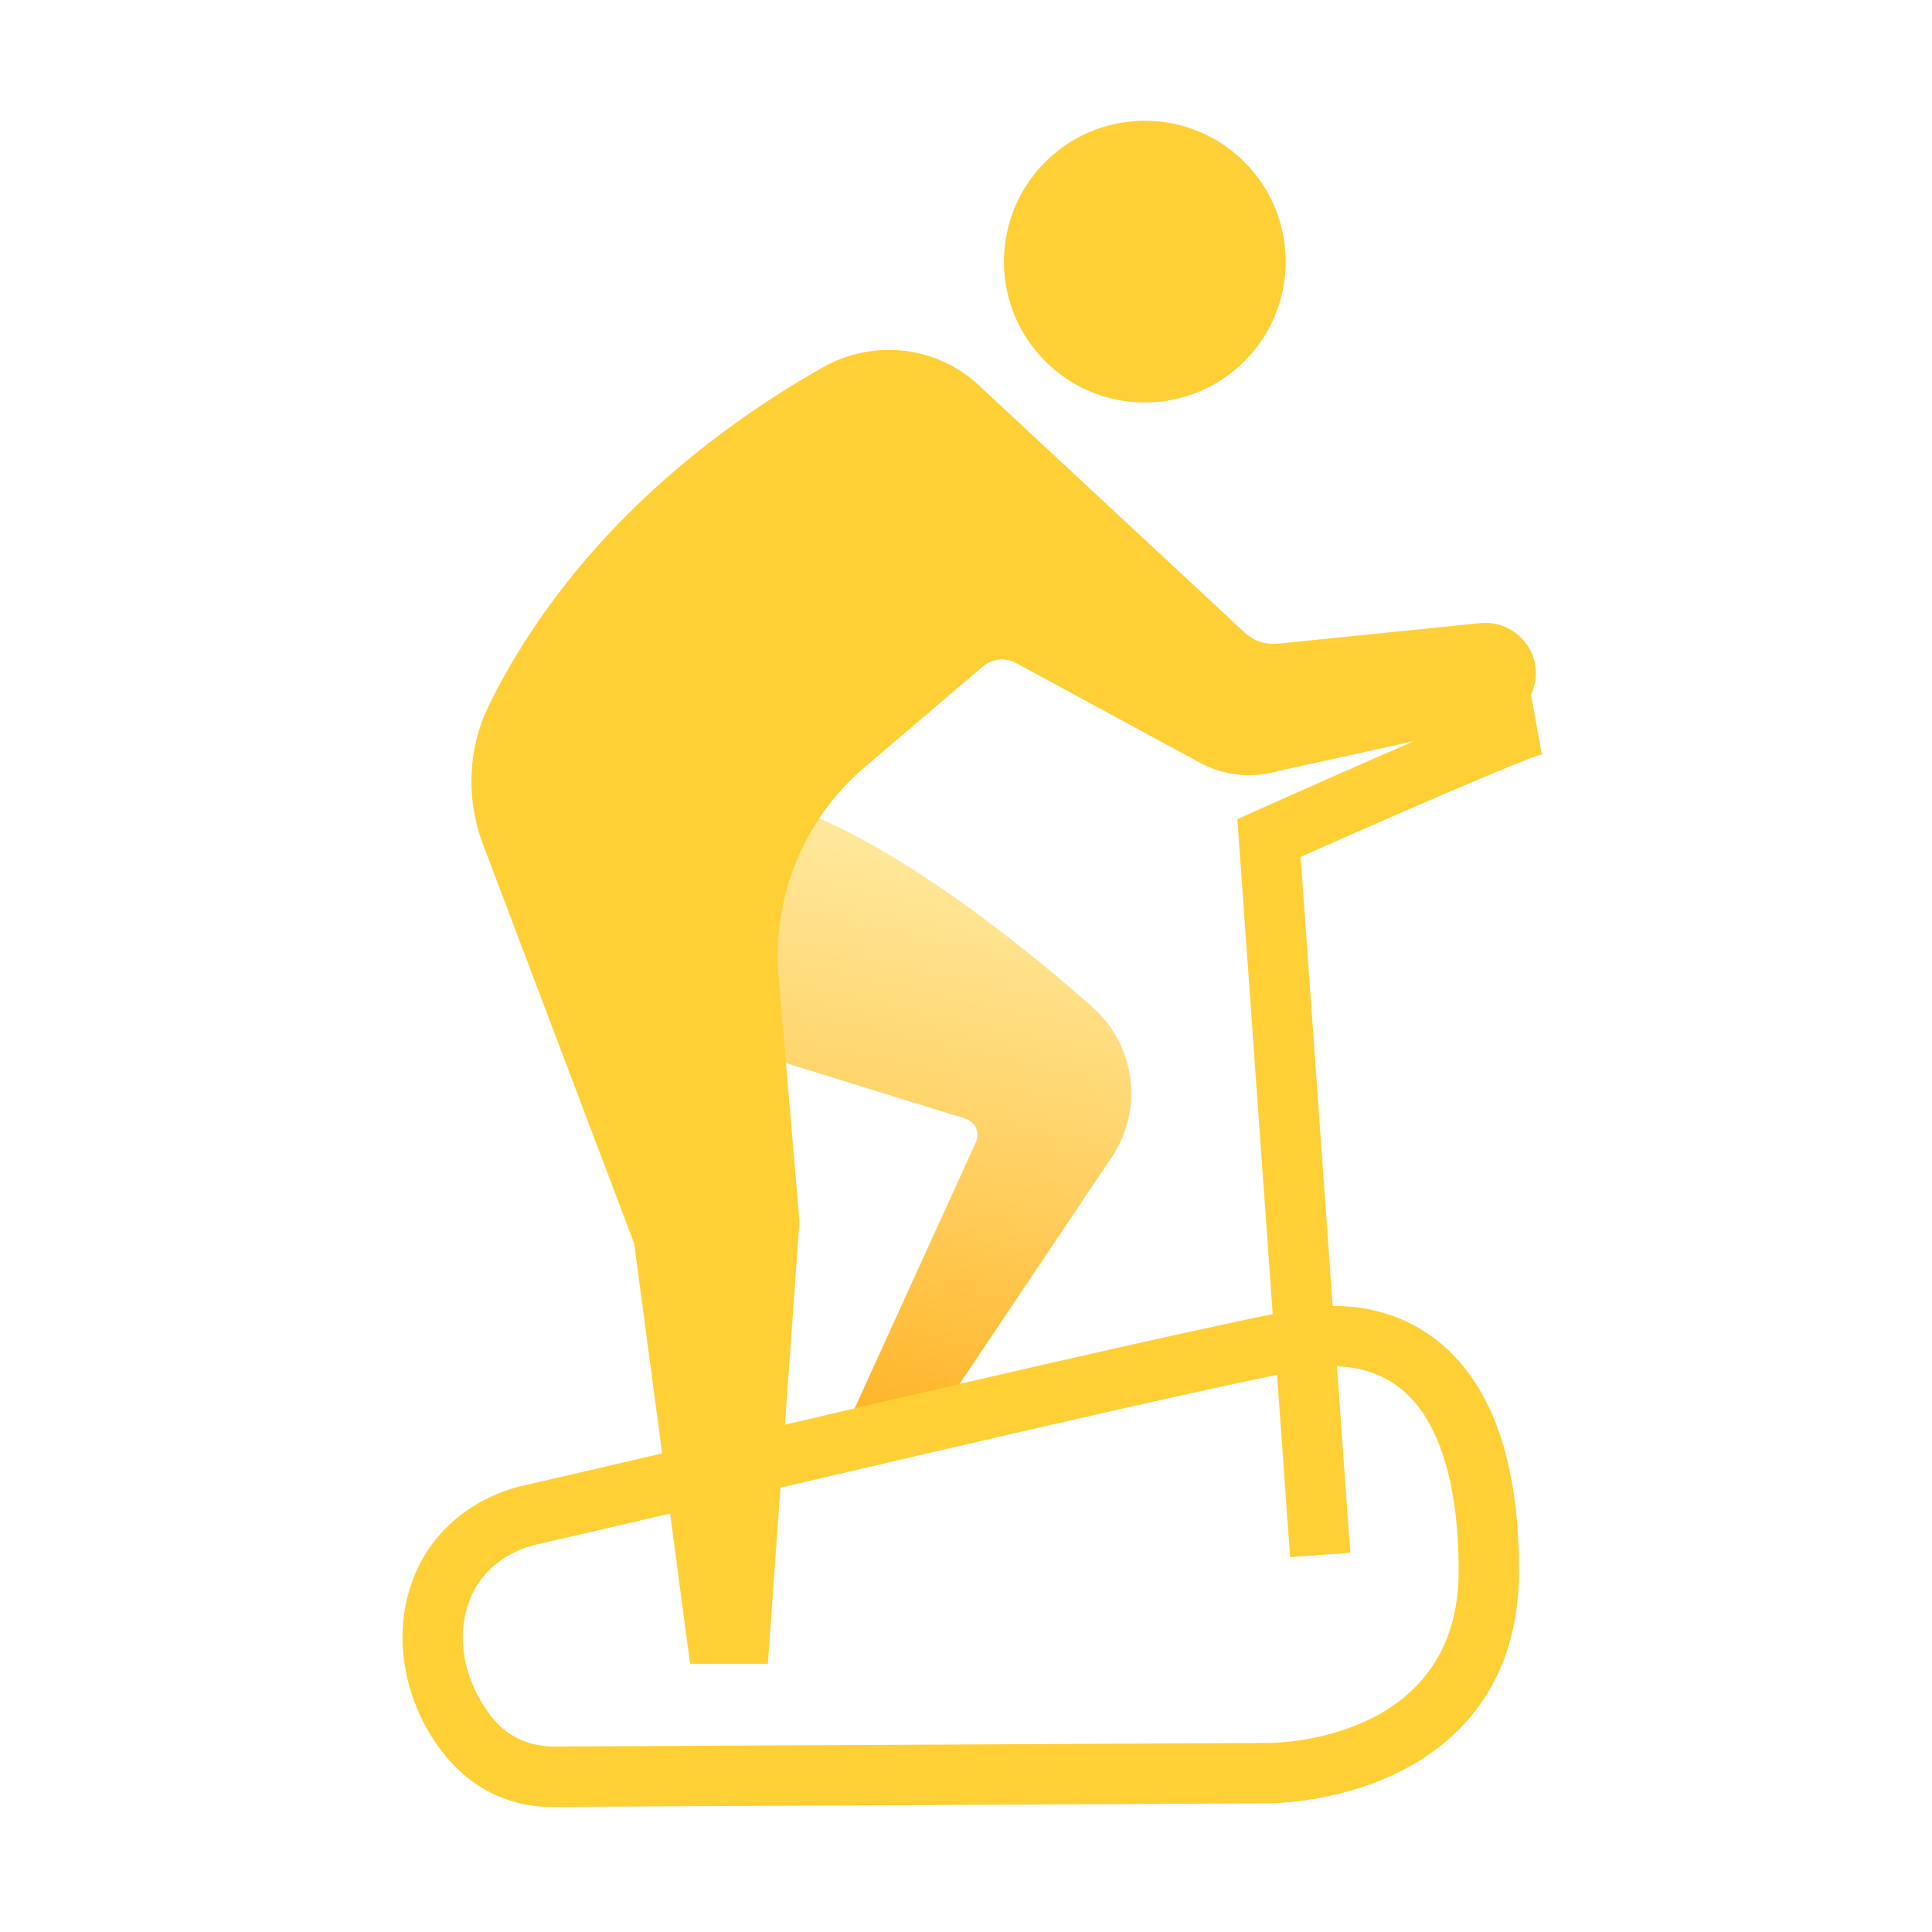
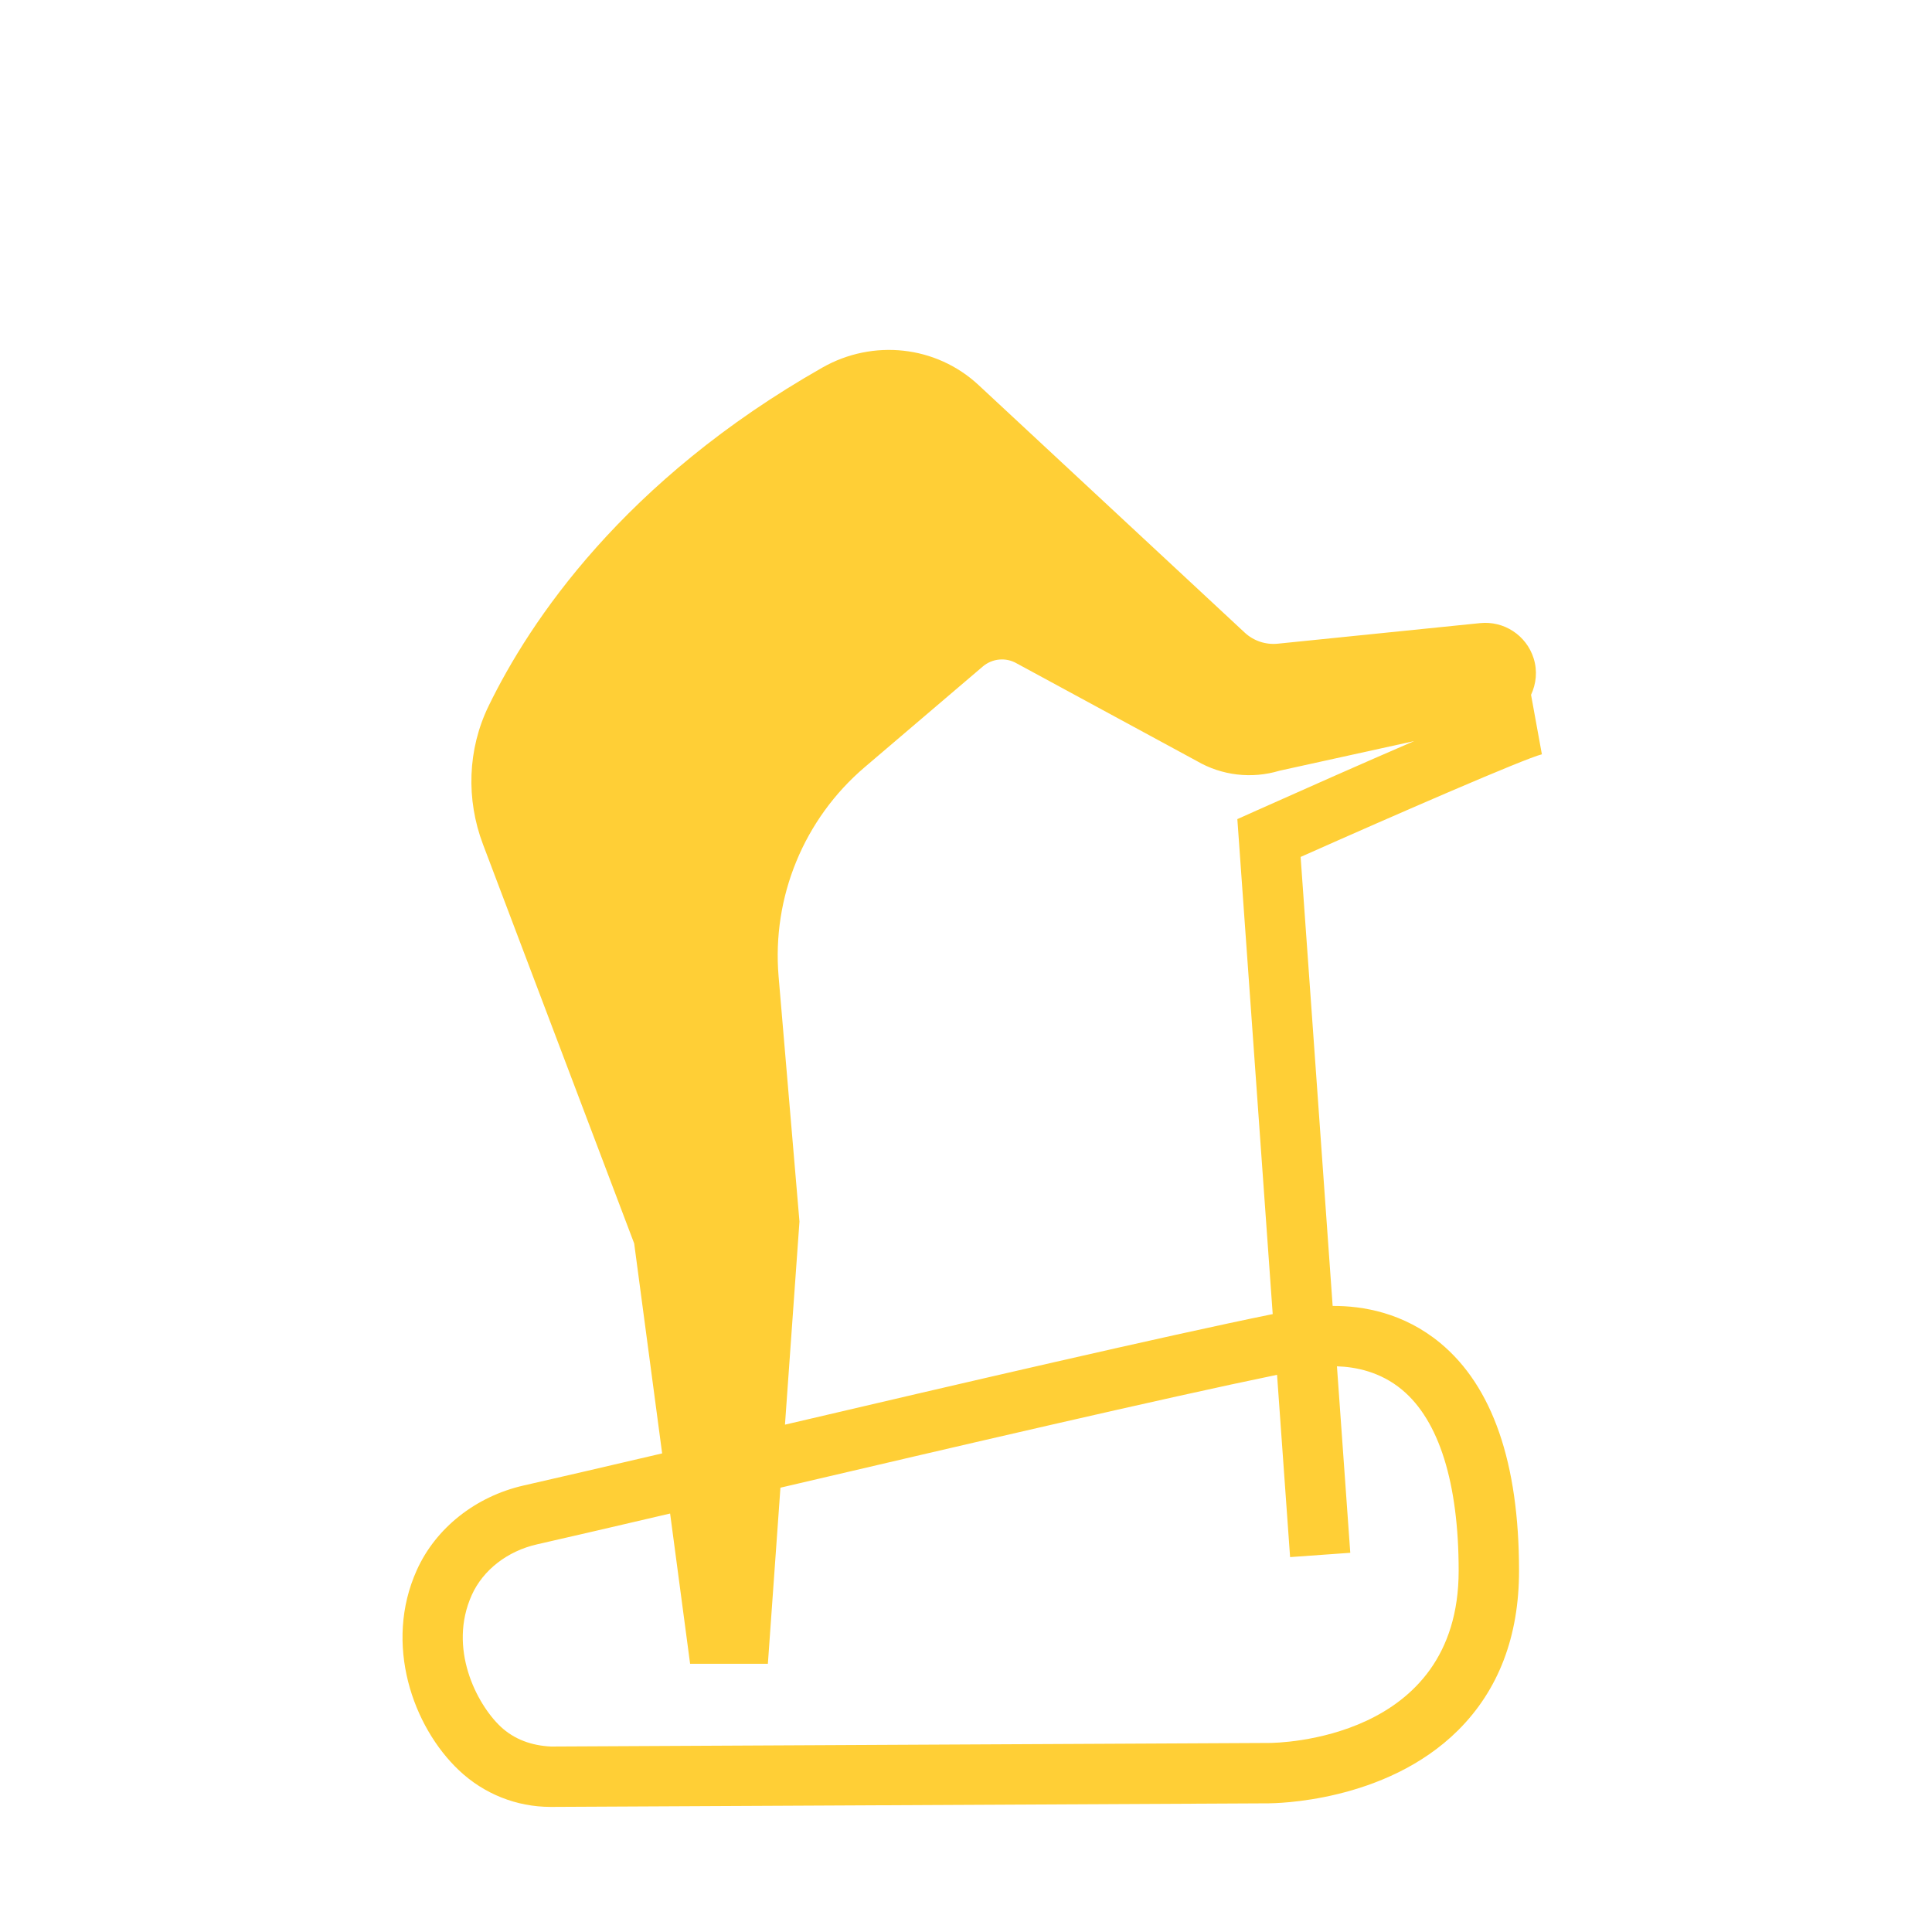
<svg xmlns="http://www.w3.org/2000/svg" width="40" height="40" viewBox="0 0 40 40" fill="none">
-   <path fill-rule="evenodd" clip-rule="evenodd" d="M14.841 21.567L19.985 23.159C20.192 23.222 20.294 23.451 20.205 23.648L17.508 29.568L18.917 30.07L23.016 23.959C23.685 22.963 23.508 21.63 22.605 20.837C20.92 19.354 18.154 17.171 15.848 16.536C15.545 16.536 14.841 21.567 14.841 21.567Z" fill="url(#paint0_linear)" />
-   <path fill-rule="evenodd" clip-rule="evenodd" d="M26.619 5.417C26.619 7.028 25.313 8.333 23.702 8.333C22.091 8.333 20.786 7.028 20.786 5.417C20.786 3.806 22.091 2.5 23.702 2.5C25.313 2.5 26.619 3.806 26.619 5.417Z" fill="#FFCF36" />
  <path fill-rule="evenodd" clip-rule="evenodd" d="M26.27 36.086L11.409 36.16C11.011 36.142 10.647 36.014 10.362 35.745C9.868 35.277 9.27 34.125 9.769 33.02C10.002 32.505 10.505 32.114 11.115 31.975C11.79 31.822 12.752 31.598 13.874 31.336L14.288 34.447H15.898L16.158 30.801C19.741 29.962 24.139 28.937 26.44 28.464L26.71 32.238L27.956 32.149L27.68 28.288C28.07 28.3 28.579 28.401 29.025 28.771C29.794 29.408 30.2 30.706 30.2 32.522C30.2 36.043 26.435 36.086 26.27 36.086ZM17.901 15.885L20.348 13.799C20.545 13.631 20.828 13.605 21.052 13.736L24.78 15.757C25.297 16.058 25.917 16.13 26.49 15.957L29.277 15.344C28.185 15.815 26.943 16.366 26.017 16.78L25.618 16.959L26.35 27.207C24.149 27.654 19.85 28.653 16.252 29.496L16.552 25.291L16.12 20.217C15.98 18.57 16.644 16.957 17.901 15.885ZM29.822 27.808C29.058 27.176 28.215 27.035 27.591 27.038L26.928 17.742C28.914 16.858 31.565 15.705 31.923 15.617L31.699 14.387L31.698 14.387C31.805 14.158 31.835 13.892 31.752 13.629C31.602 13.154 31.139 12.85 30.644 12.901L26.455 13.327C26.205 13.352 25.957 13.27 25.772 13.099C24.861 12.251 22.001 9.592 20.26 7.972C19.38 7.153 18.073 7.016 17.027 7.61C12.907 9.951 10.969 12.862 10.115 14.619C9.68 15.515 9.647 16.551 10 17.482L13.13 25.744L13.709 30.091C12.537 30.365 11.535 30.598 10.839 30.756C9.848 30.982 9.022 31.636 8.63 32.506C7.94 34.035 8.547 35.75 9.503 36.653C10.02 37.142 10.694 37.41 11.4 37.41H11.415L26.27 37.336C26.369 37.333 28.675 37.329 30.188 35.824C31.025 34.991 31.45 33.88 31.45 32.522C31.45 30.29 30.902 28.705 29.822 27.808Z" fill="#FFCF36" />
  <defs>
    <linearGradient id="paint0_linear" x1="16.549" y1="17.096" x2="14.099" y2="28.118" gradientUnits="userSpaceOnUse">
      <stop stop-color="#FFCF36" stop-opacity="0.5" />
      <stop offset="1" stop-color="#FFB62D" />
    </linearGradient>
  </defs>
</svg>